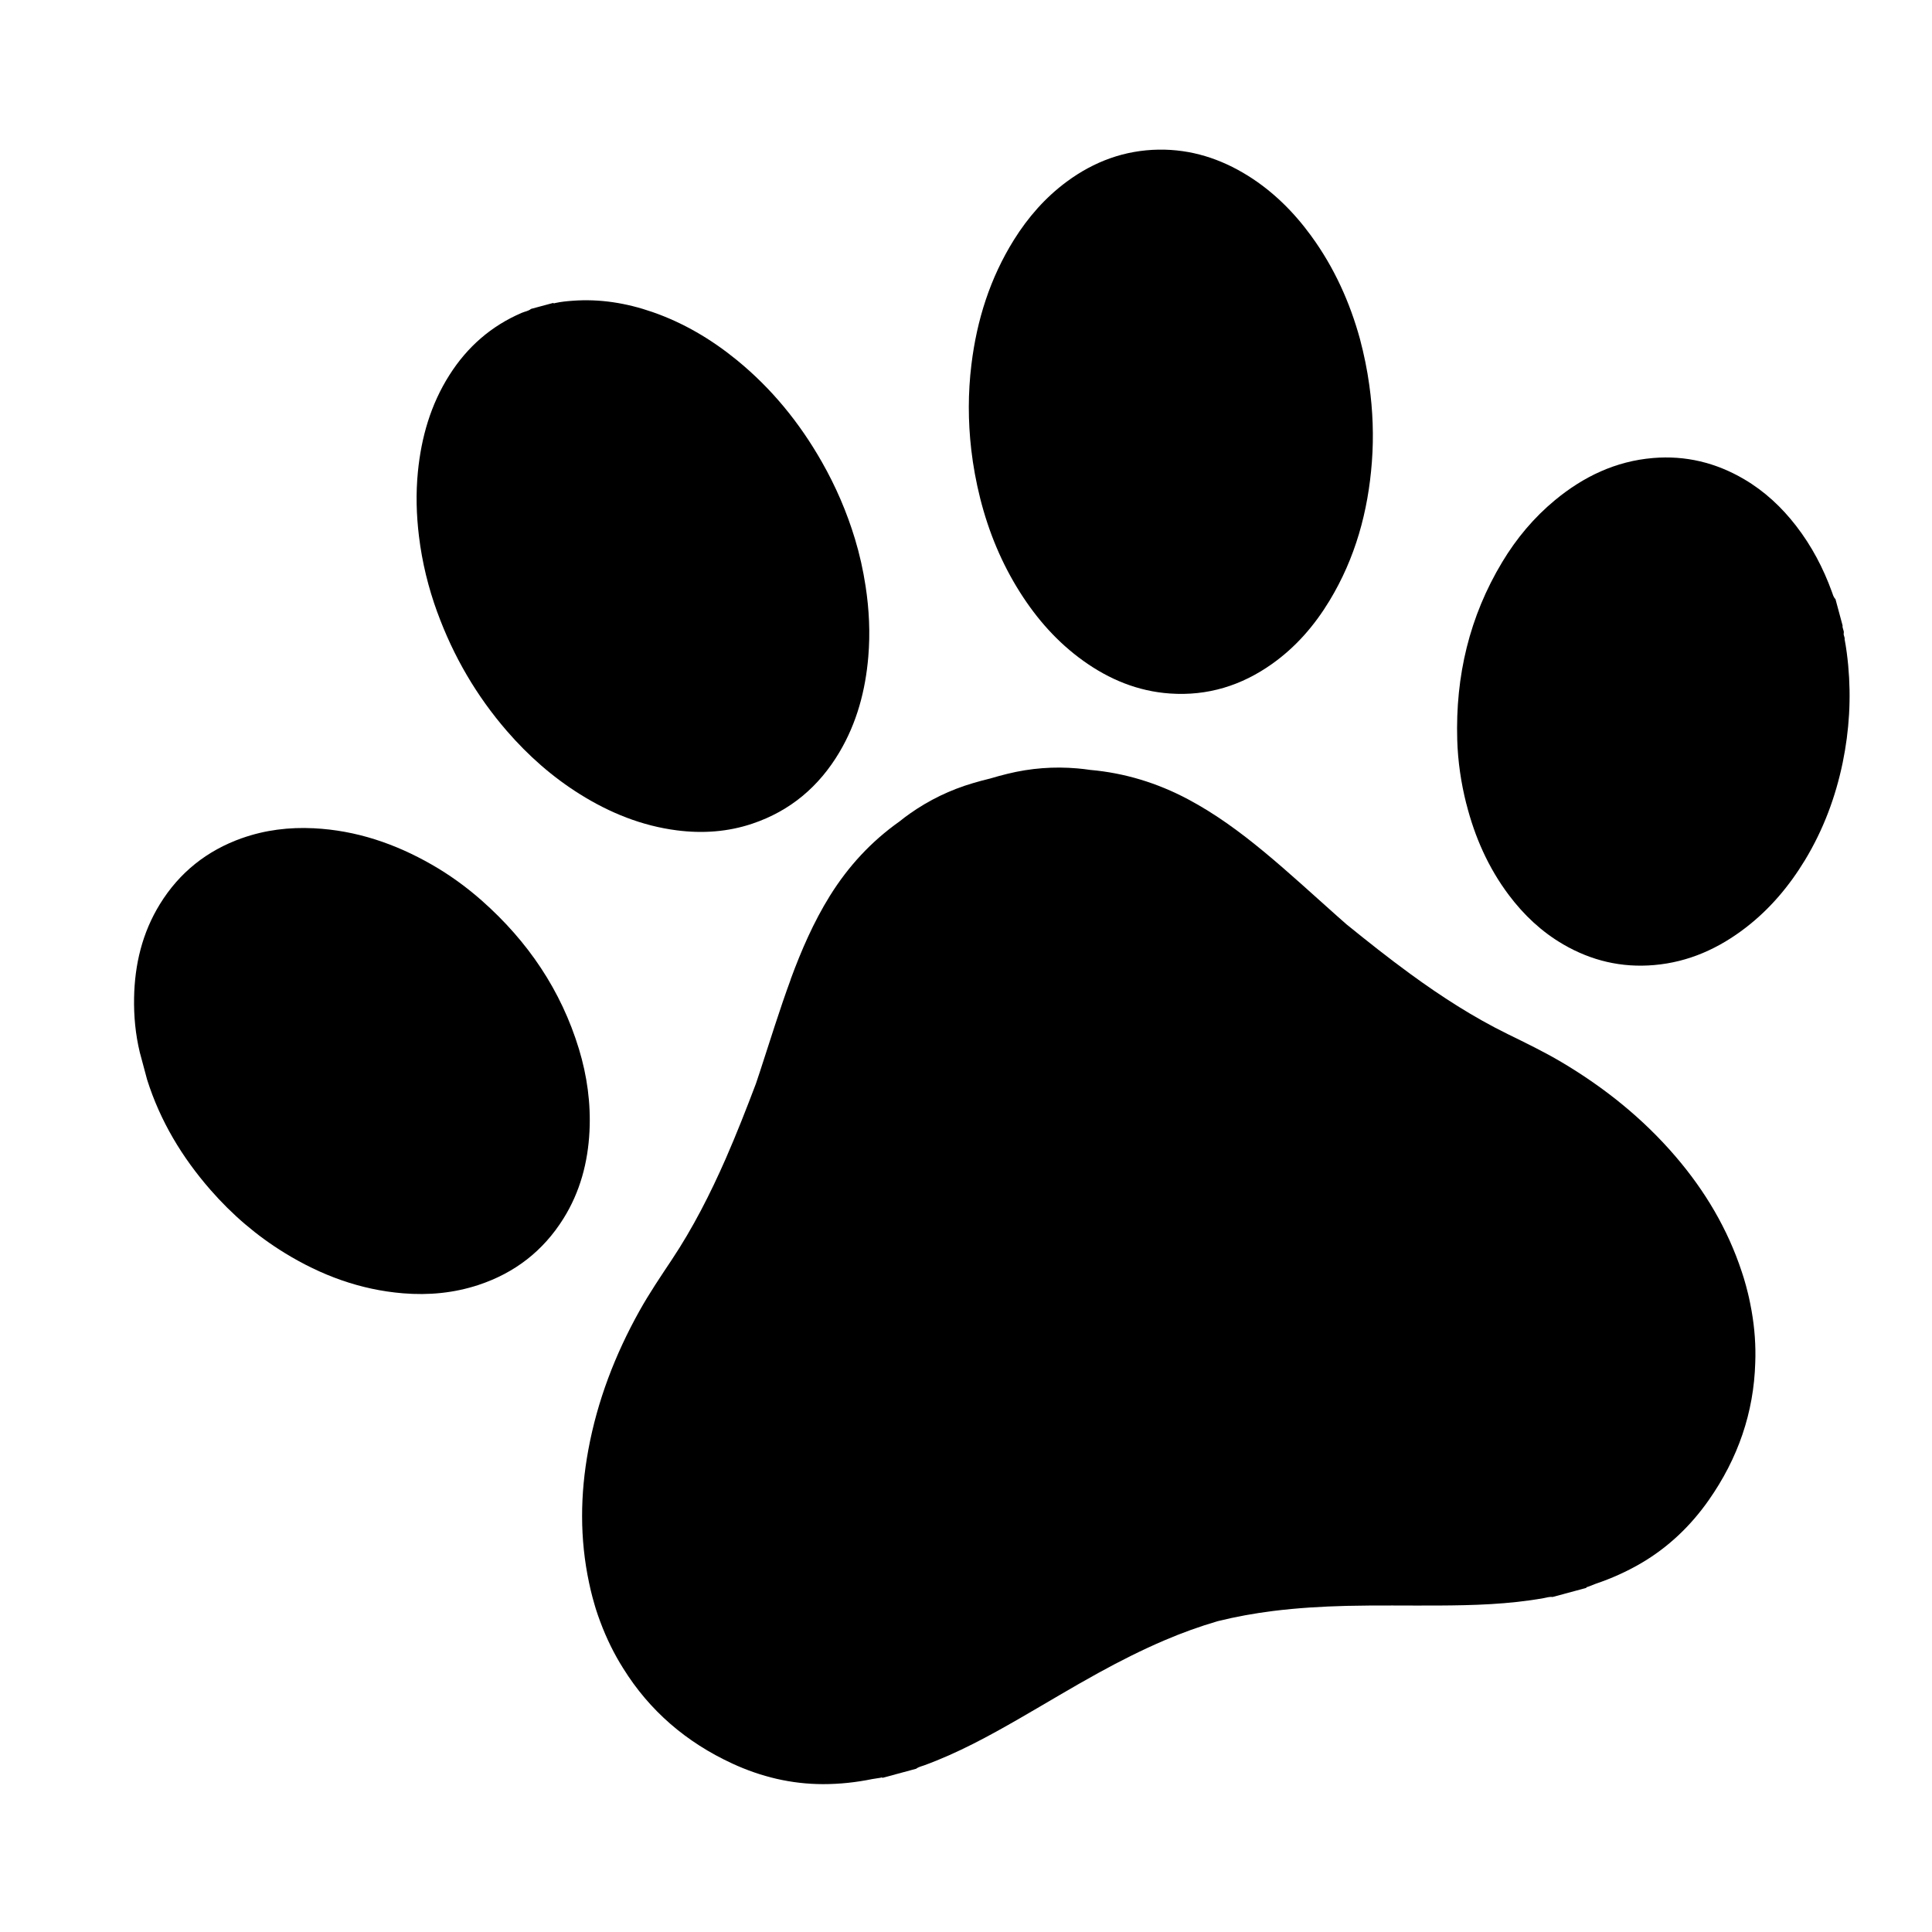
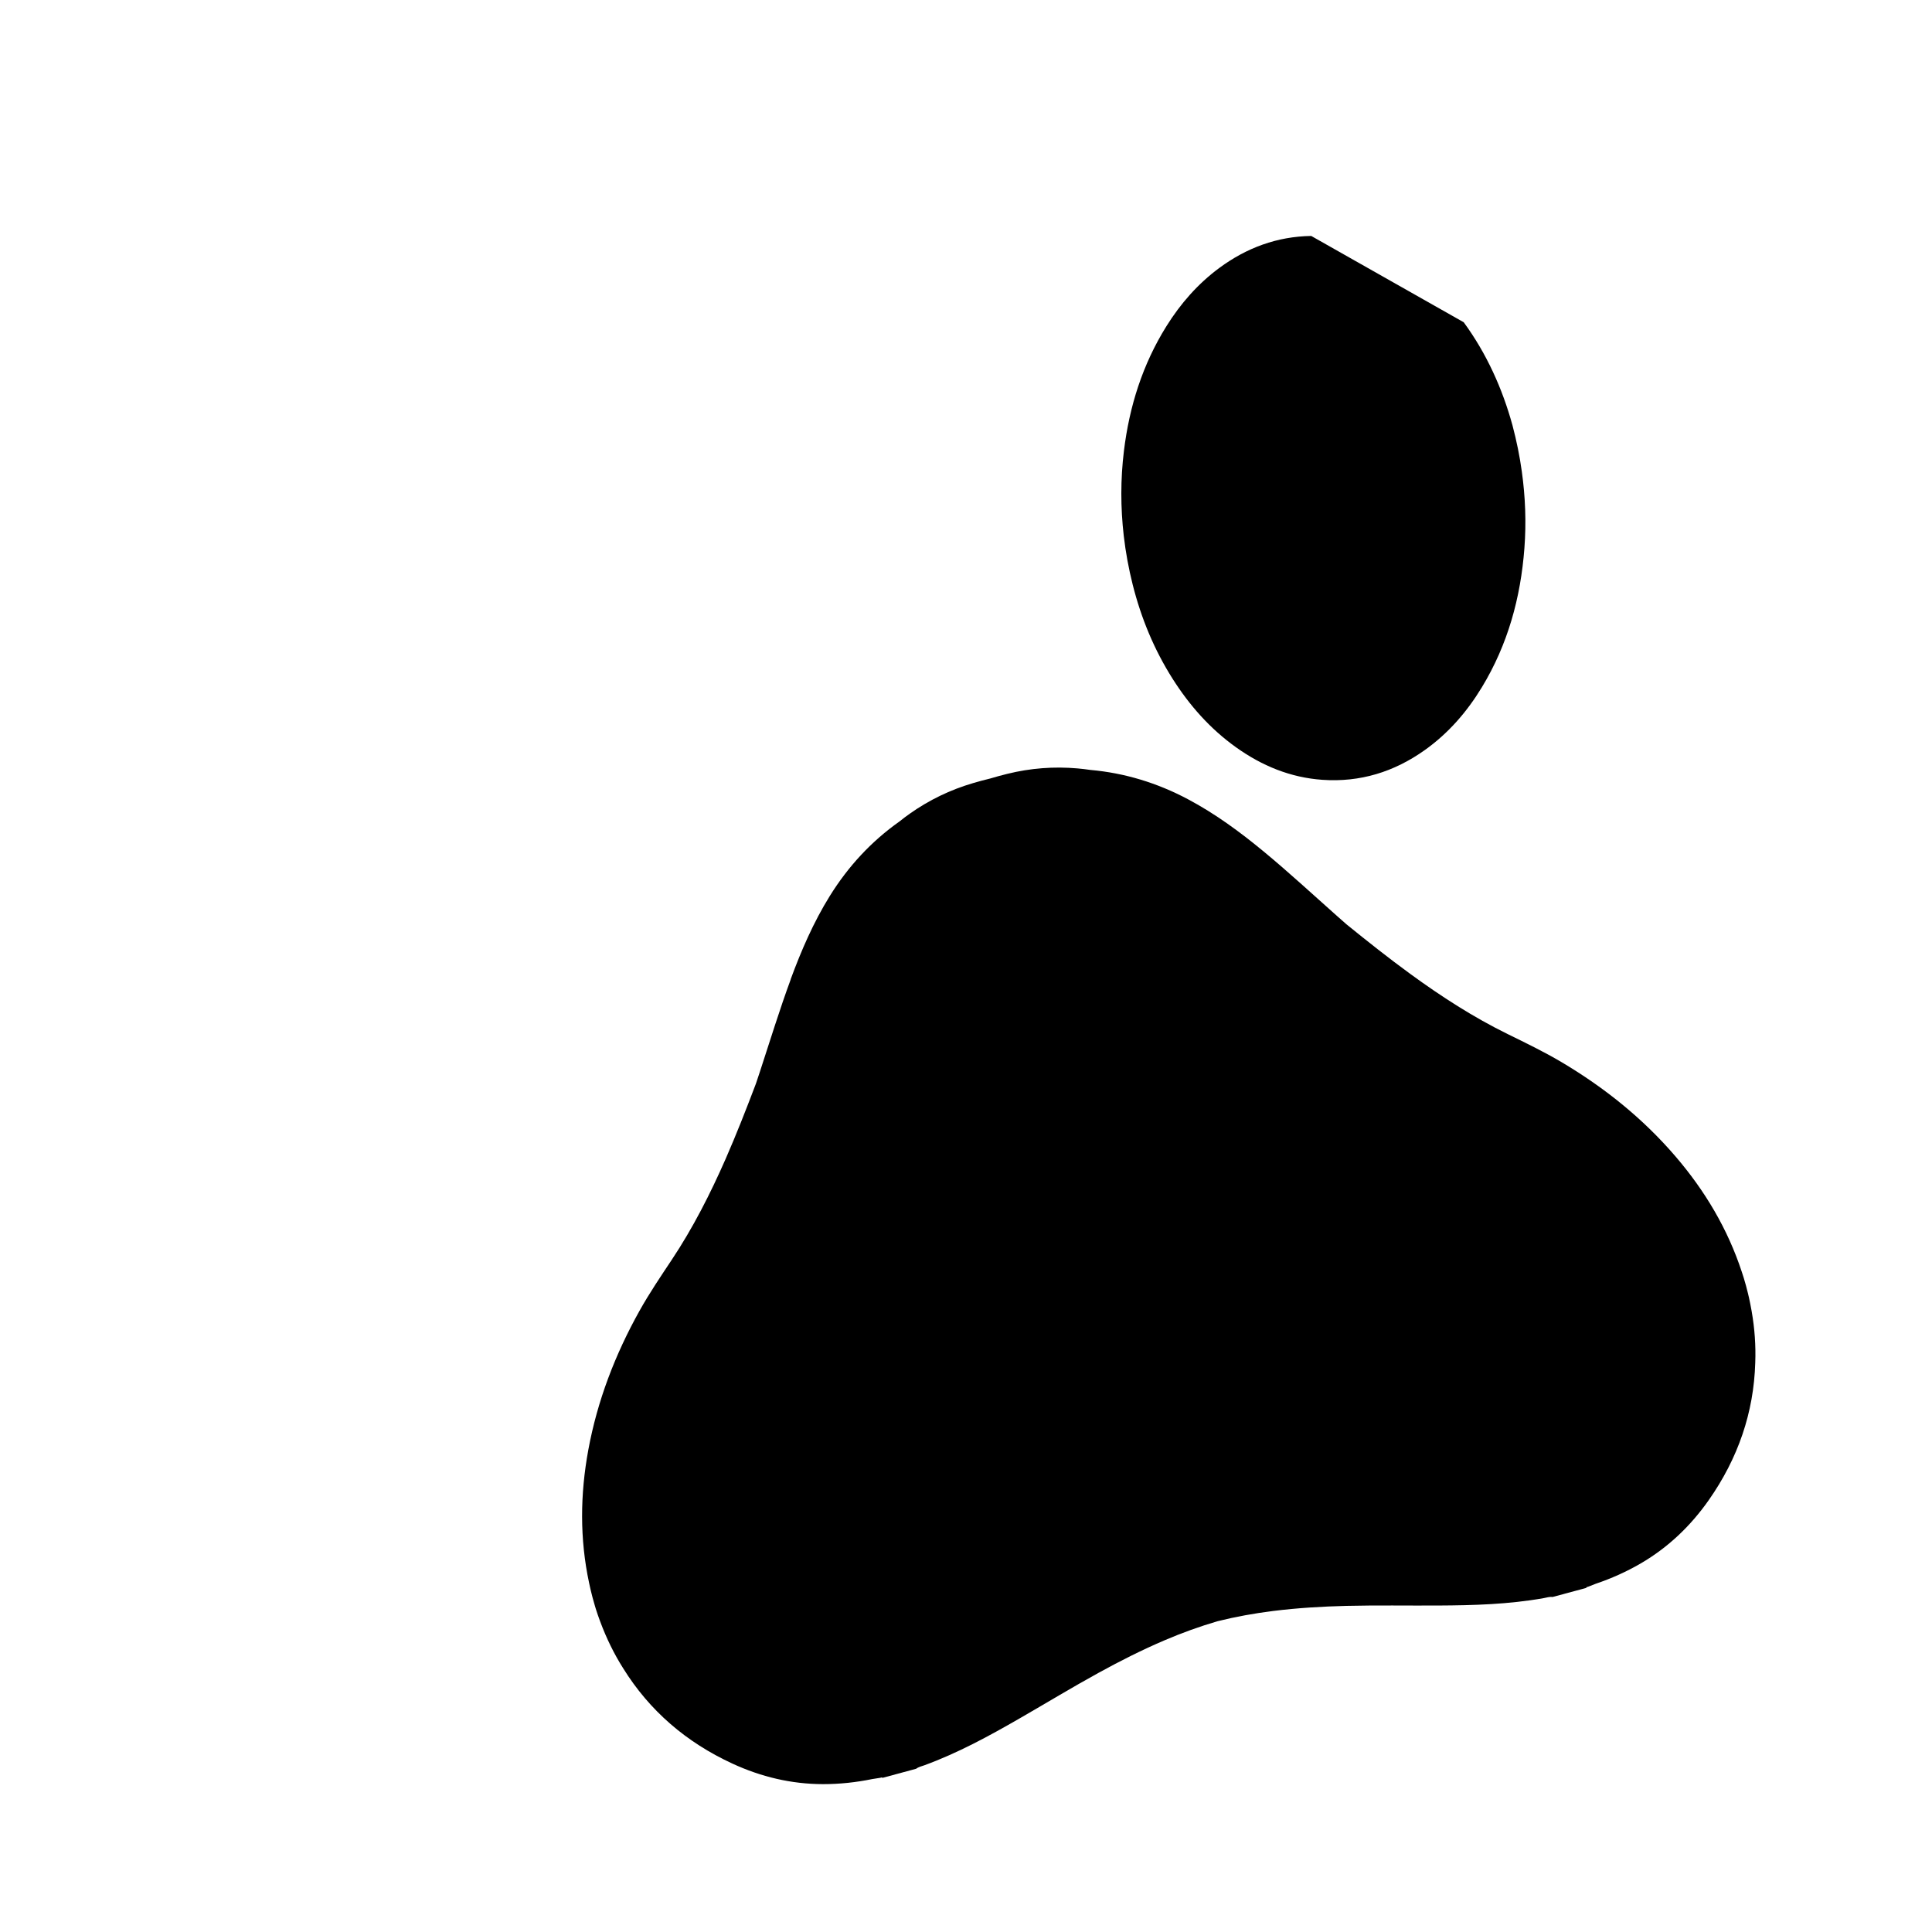
<svg xmlns="http://www.w3.org/2000/svg" xmlns:ns1="http://sodipodi.sourceforge.net/DTD/sodipodi-0.dtd" xmlns:ns2="http://www.inkscape.org/namespaces/inkscape" version="1.1" id="Layer_1" x="0px" y="0px" width="260px" height="260px" viewBox="0 0 260 260" style="enable-background:new 0 0 260 260;" xml:space="preserve" ns1:docname="favicon.svg" ns2:version="0.92.4 (5da689c313, 2019-01-14)">
  <defs id="defs9" />
  <ns1:namedview pagecolor="#ffffff" bordercolor="#666666" borderopacity="1" objecttolerance="10" gridtolerance="10" guidetolerance="10" ns2:pageopacity="0" ns2:pageshadow="2" ns2:window-width="1115" ns2:window-height="693" id="namedview7" showgrid="false" ns2:zoom="0.90769231" ns2:cx="130" ns2:cy="130" ns2:window-x="56" ns2:window-y="119" ns2:window-maximized="0" ns2:current-layer="Layer_1" />
  <g transform="matrix(0.465,0,0,0.465,18.04,20.138)" id="Layer_1-2" style="fill:#000000;fill-opacity:1">
    <path ns2:connector-curvature="0" class="cls-1" d="m 190.05,240.13 c -3.25,8.83 -6,17.82 -8.93,26.75 -0.38,1.15 -0.76,2.3 -1.15,3.45 -2.77,7.31 -5.62,14.59 -8.76,21.76 -4.45,10.12 -9.45,19.97 -15.6,29.21 -3.23,4.86 -6.5,9.69 -9.34,14.78 -7.06,12.66 -12.18,26 -14.8,40.21 -2.38,12.91 -2.5,25.77 0.23,38.55 0.11,0.54 0.23,1.08 0.36,1.62 0.02,0.07 0.03,0.15 0.05,0.22 0.03,0.13 0.07,0.25 0.09,0.38 0.14,0.57 0.28,1.15 0.43,1.72 0.03,0.11 0.06,0.23 0.09,0.34 0.19,0.7 0.39,1.39 0.59,2.09 0.03,0.1 0.06,0.21 0.09,0.31 0.08,0.27 0.16,0.53 0.24,0.8 0.08,0.25 0.16,0.49 0.24,0.73 0.11,0.32 0.21,0.65 0.32,0.97 0.17,0.51 0.35,1.01 0.54,1.51 0.07,0.19 0.14,0.38 0.21,0.57 1.77,4.74 3.96,9.23 6.61,13.42 7.6,12.23 18.19,21.39 31.64,27.59 8.29,3.82 17.01,5.92 26.21,5.93 4.83,0 9.57,-0.51 14.25,-1.47 0.77,-0.11 1.54,-0.23 2.3,-0.36 0.22,-0.04 0.45,-0.22 0.66,0.01 3.24,-0.88 6.49,-1.75 9.73,-2.63 0.7,-0.55 1.58,-0.71 2.39,-1.01 9.64,-3.53 18.61,-8.41 27.46,-13.51 7.67,-4.41 15.23,-9.01 22.99,-13.27 6.22,-3.42 12.56,-6.62 19.1,-9.41 5.01,-2.14 10.12,-3.99 15.33,-5.51 5.27,-1.31 10.62,-2.27 16.02,-2.95 7.06,-0.88 14.14,-1.3 21.25,-1.48 8.85,-0.21 17.7,-0.05 26.54,-0.1 10.22,-0.05 20.42,-0.34 30.53,-2.14 0.85,-0.15 1.69,-0.45 2.57,-0.33 3.24,-0.87 6.49,-1.75 9.73,-2.62 0.07,-0.3 0.36,-0.27 0.57,-0.35 0.73,-0.28 1.45,-0.56 2.17,-0.85 4.53,-1.53 8.88,-3.47 13.06,-5.9 7.95,-4.64 14.43,-10.84 19.67,-18.31 8.5,-12.12 13.04,-25.37 13.46,-39.76 0.19,-4.96 -0.17,-9.93 -1.04,-14.92 -0.03,-0.2 -0.07,-0.4 -0.11,-0.59 -0.1,-0.53 -0.19,-1.05 -0.3,-1.58 -0.07,-0.34 -0.14,-0.67 -0.21,-1 -0.05,-0.25 -0.1,-0.5 -0.16,-0.76 -0.06,-0.27 -0.13,-0.54 -0.19,-0.81 -0.02,-0.11 -0.05,-0.21 -0.07,-0.31 -0.17,-0.7 -0.35,-1.41 -0.54,-2.1 -0.03,-0.11 -0.06,-0.23 -0.09,-0.34 -0.16,-0.57 -0.32,-1.13 -0.49,-1.7 -0.04,-0.13 -0.07,-0.25 -0.11,-0.38 -0.02,-0.07 -0.05,-0.15 -0.07,-0.22 -0.16,-0.53 -0.33,-1.06 -0.51,-1.58 -4.08,-12.42 -10.65,-23.48 -19.2,-33.44 -9.41,-10.97 -20.55,-19.91 -33.02,-27.3 -5.02,-2.97 -10.27,-5.51 -15.51,-8.08 -9.97,-4.89 -19.24,-10.88 -28.18,-17.4 -6.33,-4.61 -12.45,-9.47 -18.52,-14.39 -0.91,-0.8 -1.82,-1.6 -2.73,-2.41 -7.03,-6.24 -13.93,-12.63 -21.18,-18.62 -6.87,-5.68 -14.03,-10.95 -21.95,-15.16 -8.93,-4.74 -18.34,-7.6 -28.24,-8.48 -1.23,-0.18 -2.47,-0.33 -3.72,-0.44 -6.85,-0.6 -13.62,-0.08 -20.31,1.57 -1.67,0.41 -3.32,0.86 -4.95,1.35 -1.66,0.4 -3.31,0.84 -4.96,1.33 -6.61,1.94 -12.72,4.89 -18.34,8.86 -1.03,0.72 -2.02,1.48 -2.99,2.26 -8.12,5.74 -14.8,12.95 -20.14,21.54 -4.73,7.62 -8.26,15.78 -11.34,24.14 z" id="path6" style="fill:#000000;fill-opacity:1" />
-     <path ns2:connector-curvature="0" class="cls-1" d="m 87.77,133.89 c 4.62,12.68 11.3,24.17 20.15,34.38 6.17,7.12 13.15,13.29 21.15,18.29 8.64,5.4 17.91,9.15 28.07,10.45 7.39,0.94 14.68,0.45 21.77,-1.93 11.02,-3.7 19.33,-10.75 25.23,-20.69 5.05,-8.52 7.53,-17.84 8.36,-27.64 0.58,-6.84 0.25,-13.65 -0.79,-20.44 -0.71,-4.64 -1.72,-9.2 -3.08,-13.68 -2.36,-7.77 -5.55,-15.19 -9.58,-22.26 C 192.61,79.05 184.52,69.11 174.4,60.86 167.05,54.87 158.99,50.1 150.01,46.99 c -7.5,-2.6 -15.21,-3.86 -23.17,-3.25 -1.65,0.12 -3.29,0.29 -4.9,0.64 -0.21,0.05 -0.45,0.2 -0.66,-0.01 -2.13,0.57 -4.26,1.15 -6.39,1.72 -0.77,0.64 -1.78,0.75 -2.66,1.13 -8.88,3.8 -15.8,9.88 -20.95,18 -5.43,8.55 -8.14,18 -9.13,28 -0.62,6.24 -0.45,12.47 0.31,18.7 0.91,7.53 2.71,14.86 5.3,21.97 z" id="path8" style="fill:#000000;fill-opacity:1" />
-     <path ns2:connector-curvature="0" class="cls-1" d="m 385.58,189.31 c 2.43,9.61 6.35,18.51 12.32,26.45 4.33,5.76 9.49,10.62 15.73,14.25 8.13,4.73 16.9,6.8 26.3,5.98 9.99,-0.86 18.74,-4.82 26.59,-10.89 6.96,-5.38 12.52,-12 17.07,-19.5 5.3,-8.76 8.84,-18.21 10.91,-28.21 1.91,-9.29 2.47,-18.67 1.59,-28.12 -0.24,-2.54 -0.56,-5.07 -1.04,-7.58 0.12,-0.61 -0.39,-1.13 -0.25,-1.75 v 0 c 0.15,-0.78 -0.47,-1.43 -0.33,-2.21 -0.69,-2.55 -1.38,-5.1 -2.06,-7.64 -0.6,-0.59 -0.78,-1.39 -1.05,-2.14 -2.49,-6.86 -5.85,-13.24 -10.31,-19.02 -4.19,-5.43 -9.14,-10.06 -15.07,-13.54 -8.14,-4.79 -16.94,-6.94 -26.39,-6.14 -10.8,0.91 -20.1,5.37 -28.36,12.19 -6.12,5.06 -11.15,11.08 -15.24,17.87 -9.55,15.83 -13.58,33.08 -13.05,51.47 0.18,6.27 1.09,12.45 2.63,18.55 z" id="path10" style="fill:#000000;fill-opacity:1" />
-     <path ns2:connector-curvature="0" class="cls-1" d="M 340.69,24.98 C 335.63,18.05 329.65,12.09 322.34,7.53 314.45,2.62 305.91,-0.13 296.55,0 c -9.88,0.15 -18.7,3.42 -26.61,9.26 -6.21,4.59 -11.21,10.31 -15.29,16.84 -6.91,11.07 -10.74,23.21 -12.31,36.11 -1,8.19 -0.99,16.38 -0.05,24.58 0.55,4.77 1.42,9.48 2.59,14.14 2.44,9.68 6.2,18.79 11.55,27.23 4.89,7.71 10.84,14.45 18.3,19.79 7.51,5.38 15.78,8.8 25.05,9.45 10.91,0.76 20.75,-2.29 29.62,-8.6 6.83,-4.86 12.21,-11.06 16.54,-18.2 7.5,-12.36 11.22,-25.9 12.3,-40.23 0.56,-7.43 0.28,-14.84 -0.75,-22.22 -0.61,-4.41 -1.49,-8.76 -2.71,-13.38 -2.9,-10.53 -7.43,-20.67 -14.1,-29.79 z" id="path12" style="fill:#000000;fill-opacity:1" />
-     <path ns2:connector-curvature="0" class="cls-1" d="m 31.22,199.26 c -10.13,3.6 -18.11,9.94 -23.76,19.13 -5.09,8.29 -7.27,17.41 -7.45,27.05 -0.1,5.33 0.4,10.61 1.65,15.81 0.71,2.64 1.42,5.27 2.12,7.91 3.78,11.96 10.1,22.46 18.32,31.88 6.25,7.16 13.38,13.29 21.48,18.26 10.54,6.48 21.87,10.68 34.28,11.69 7.43,0.61 14.73,-0.08 21.83,-2.42 10.48,-3.47 18.72,-9.84 24.58,-19.21 4.83,-7.73 7.09,-16.26 7.54,-25.29 0.4,-8.09 -0.7,-16.03 -3.05,-23.77 -5.18,-17.04 -14.81,-31.19 -28.09,-42.94 -4.49,-3.97 -9.33,-7.47 -14.53,-10.45 -10.58,-6.06 -21.87,-9.9 -34.14,-10.51 -7.11,-0.35 -14.07,0.49 -20.78,2.87 z" id="path14" style="fill:#000000;fill-opacity:1" />
+     <path ns2:connector-curvature="0" class="cls-1" d="M 340.69,24.98 c -9.88,0.15 -18.7,3.42 -26.61,9.26 -6.21,4.59 -11.21,10.31 -15.29,16.84 -6.91,11.07 -10.74,23.21 -12.31,36.11 -1,8.19 -0.99,16.38 -0.05,24.58 0.55,4.77 1.42,9.48 2.59,14.14 2.44,9.68 6.2,18.79 11.55,27.23 4.89,7.71 10.84,14.45 18.3,19.79 7.51,5.38 15.78,8.8 25.05,9.45 10.91,0.76 20.75,-2.29 29.62,-8.6 6.83,-4.86 12.21,-11.06 16.54,-18.2 7.5,-12.36 11.22,-25.9 12.3,-40.23 0.56,-7.43 0.28,-14.84 -0.75,-22.22 -0.61,-4.41 -1.49,-8.76 -2.71,-13.38 -2.9,-10.53 -7.43,-20.67 -14.1,-29.79 z" id="path12" style="fill:#000000;fill-opacity:1" />
  </g>
</svg>